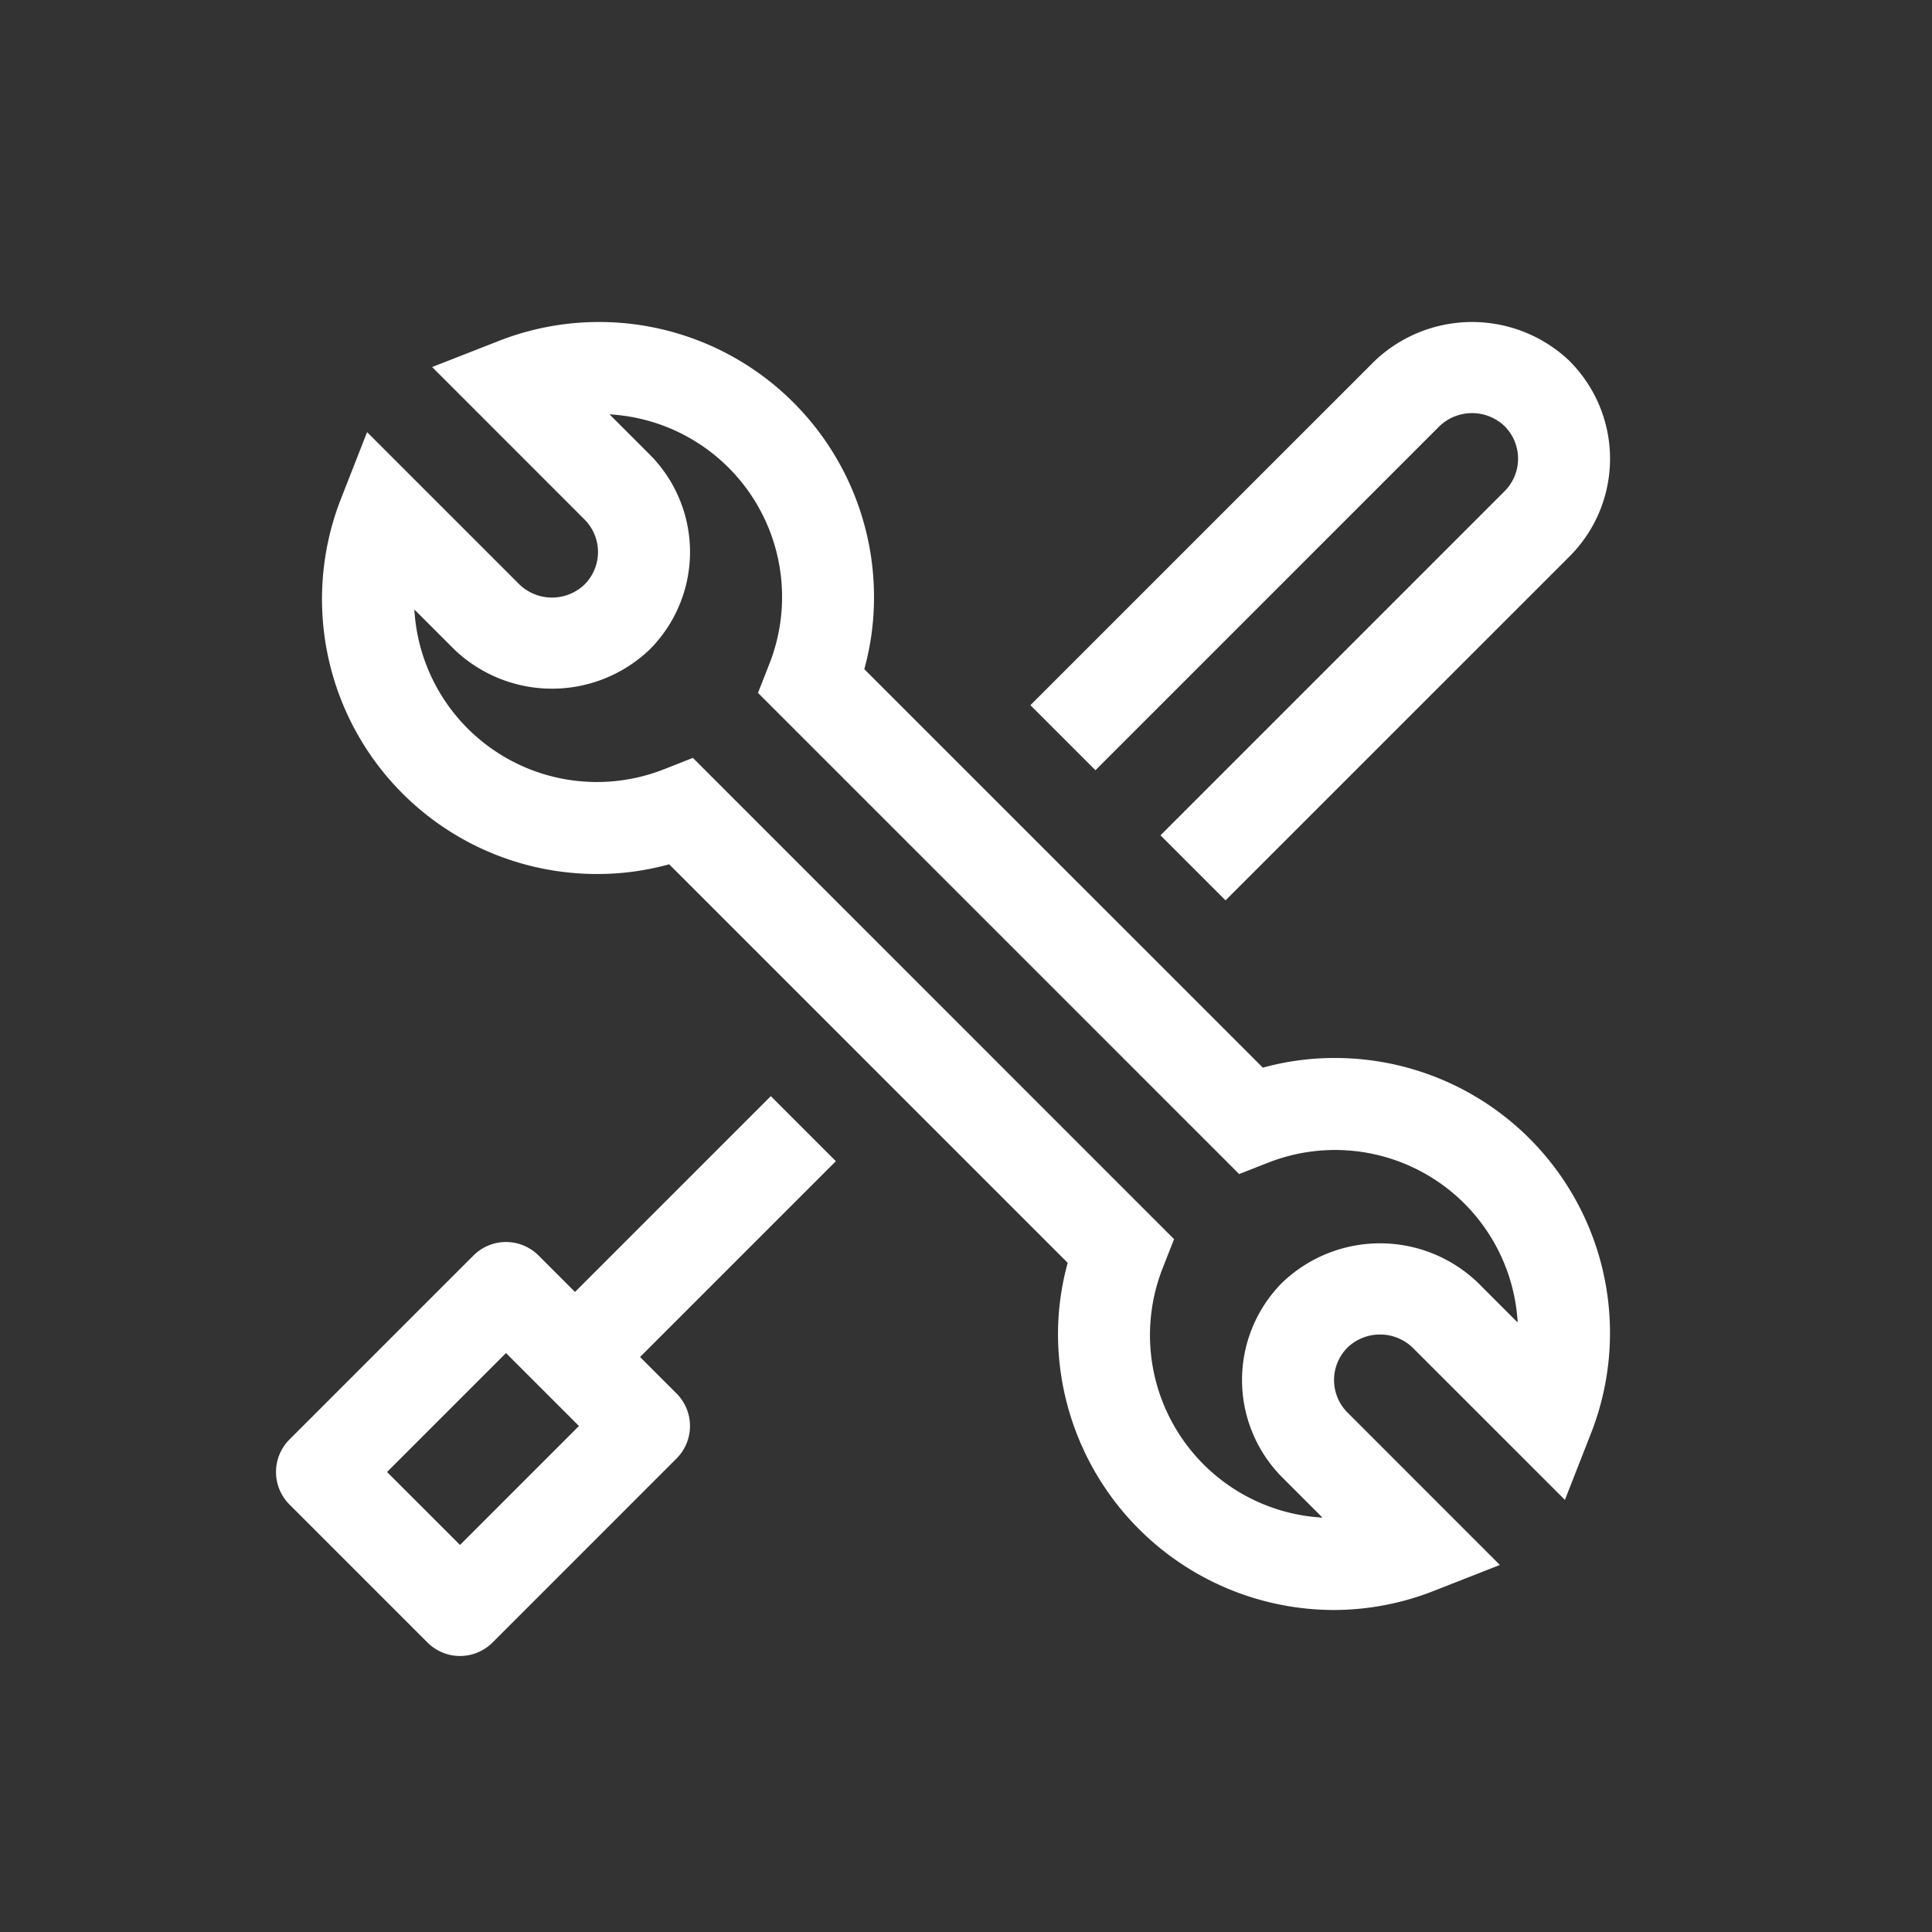
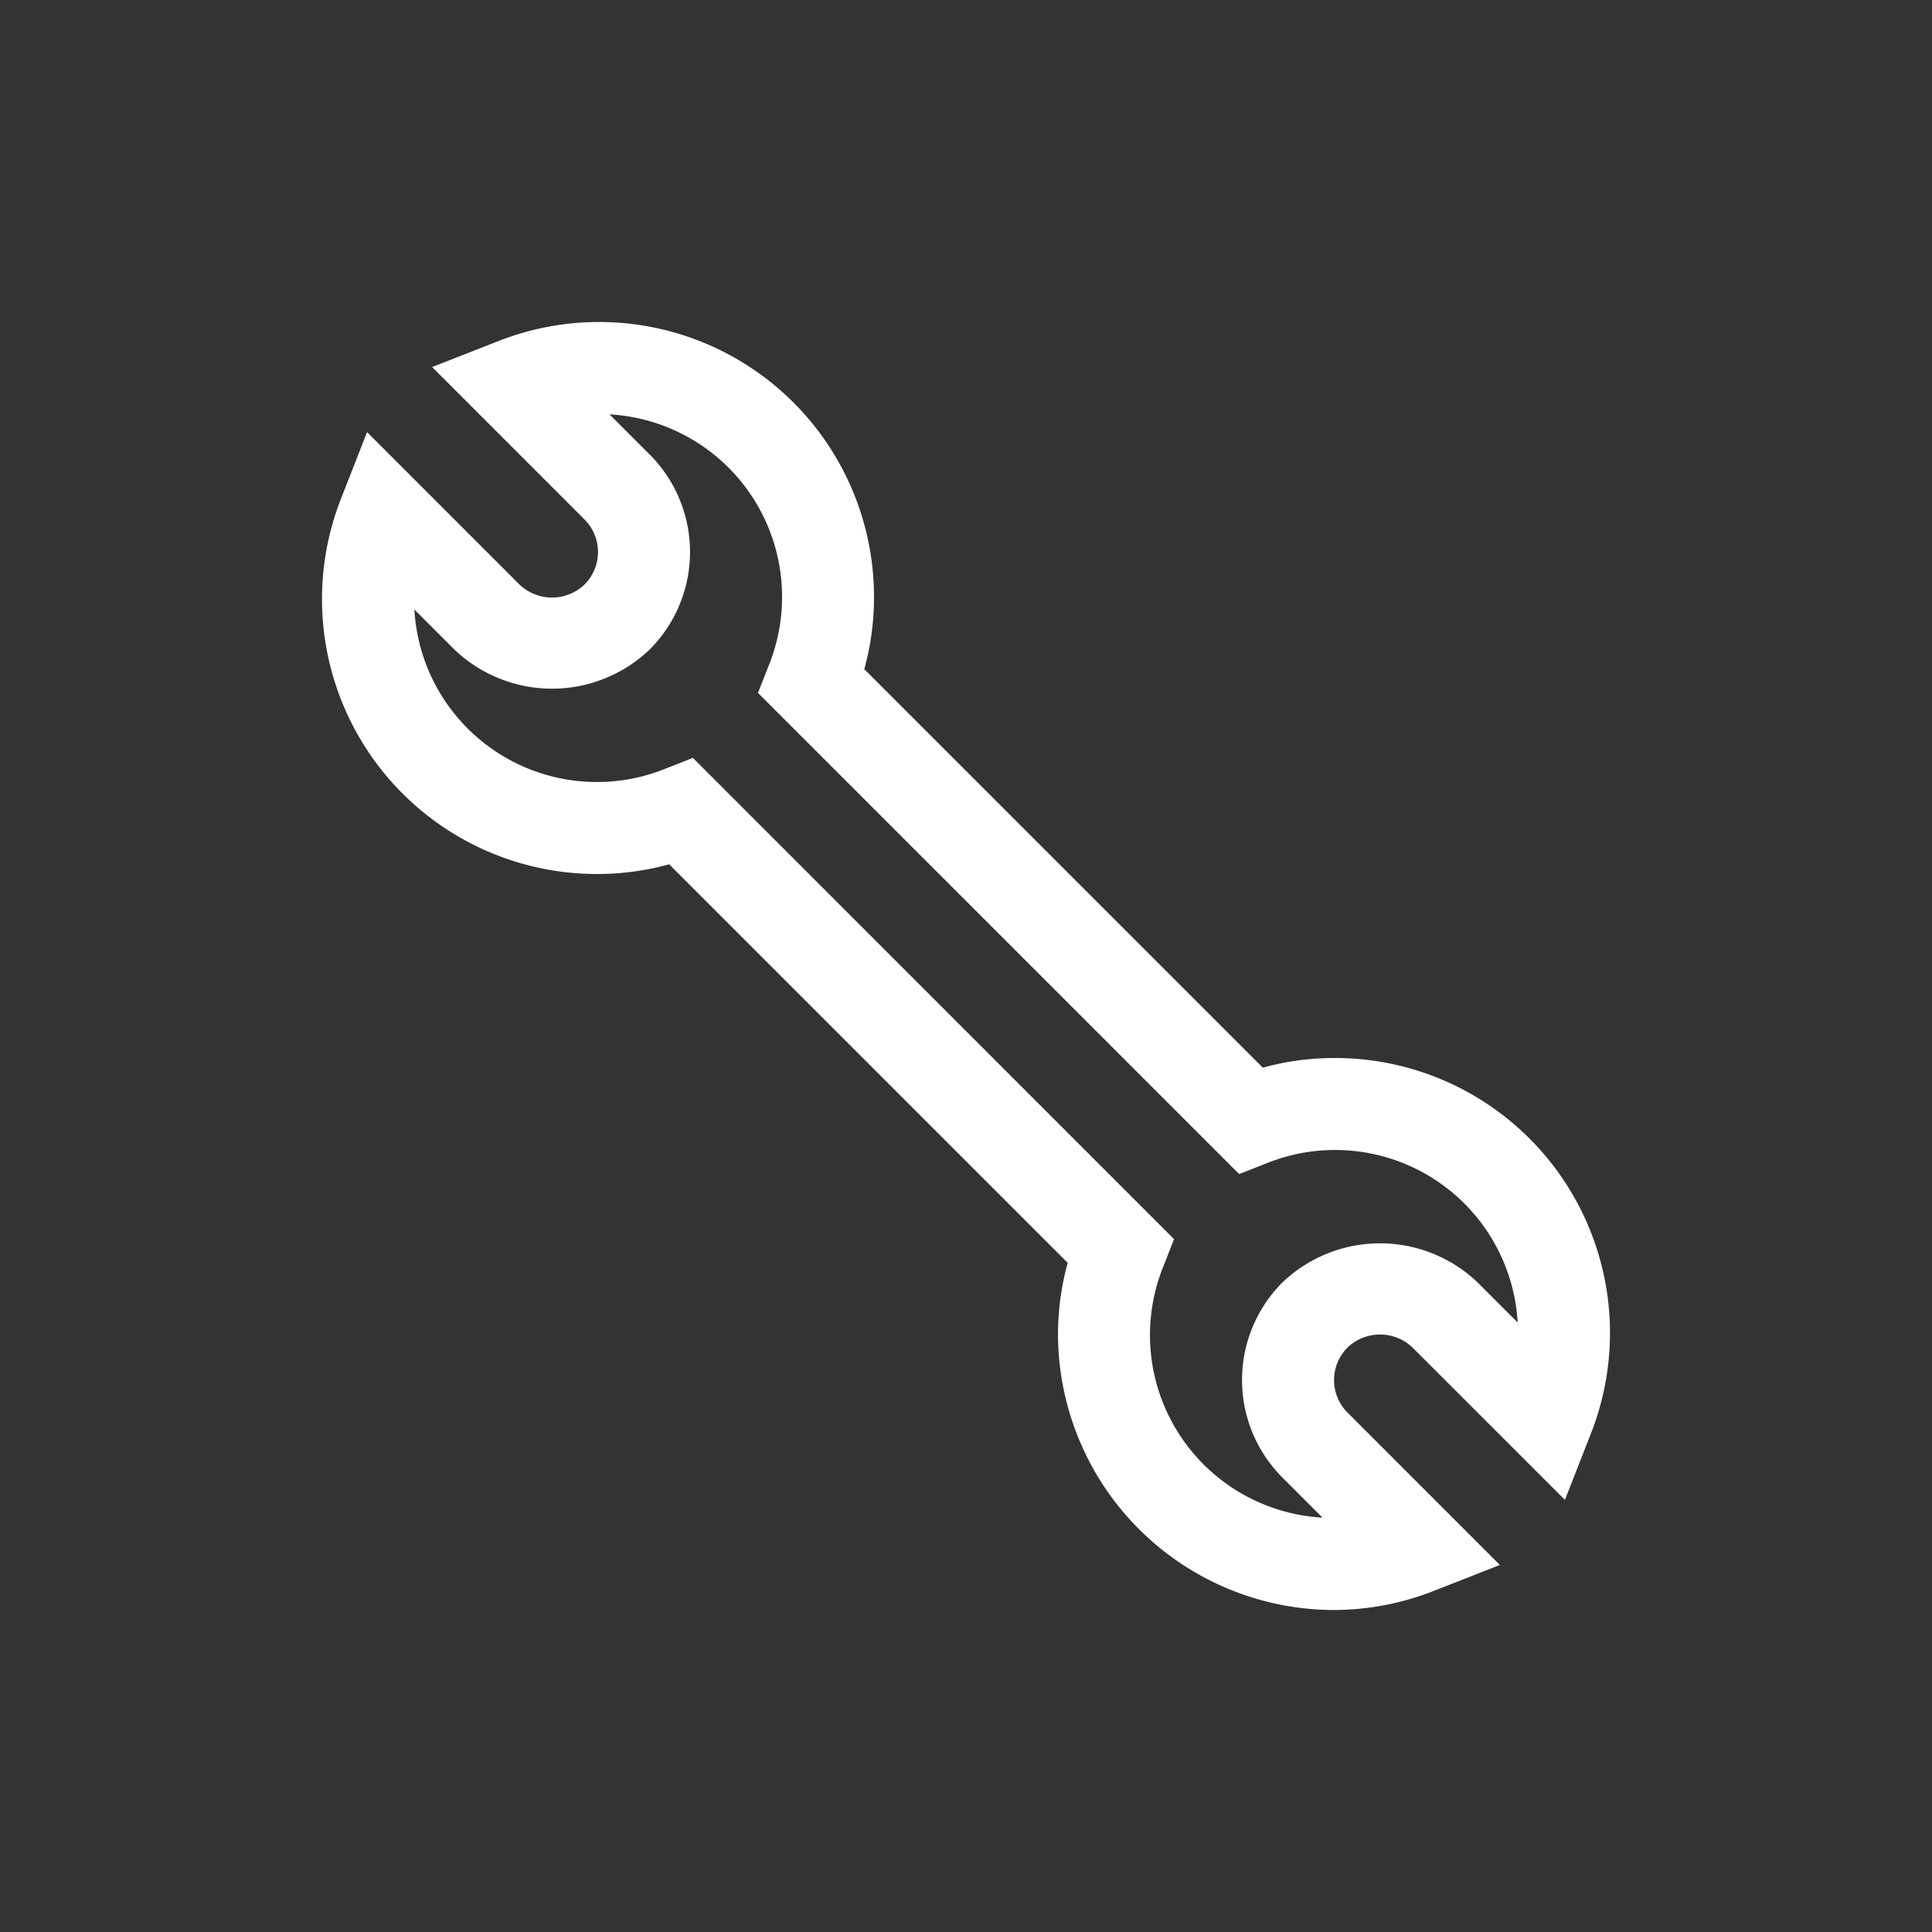
<svg xmlns="http://www.w3.org/2000/svg" id="Component_29" data-name="Component 29" width="42" height="42" viewBox="0 0 42 42">
  <rect x="0" y="0" width="42" height="42" fill="#333333" stroke="none" />
-   <rect id="Rectangle_50" data-name="Rectangle 50" width="42" height="42" fill="none" />
  <g id="Group_17" data-name="Group 17" transform="translate(1591 -4411)">
-     <path id="Path_23" data-name="Path 23" d="M8.914,24.5l4.257-4.257-1.414-1.414L7.5,23.086l-.793-.793a1,1,0,0,0-1.414,0l-4,4a1,1,0,0,0,0,1.414l3,3a1,1,0,0,0,1.414,0l4-4a1,1,0,0,0,0-1.414ZM5,28.586,3.414,27,6,24.414,7.586,26Z" transform="translate(-1586 4416)" fill="#fff" />
    <path id="Path_24" data-name="Path 24" d="M24,30a6.007,6.007,0,0,1-6-6,5.84,5.84,0,0,1,.211-1.547L9.547,13.789A5.848,5.848,0,0,1,8,14,5.976,5.976,0,0,1,2.423,5.816L2.98,4.394,6.293,7.707a1.023,1.023,0,0,0,1.414,0,1,1,0,0,0,0-1.414L4.394,2.979l1.423-.557A5.977,5.977,0,0,1,14,8a5.84,5.84,0,0,1-.211,1.547l8.664,8.663A5.855,5.855,0,0,1,24,18a5.976,5.976,0,0,1,5.577,8.184l-.557,1.422-3.313-3.312a1.023,1.023,0,0,0-1.413,0,1,1,0,0,0,0,1.414l3.312,3.313-1.422.558A5.96,5.96,0,0,1,24,30ZM10.063,11.476,20.523,21.938l-.239.609a3.975,3.975,0,0,0,3.466,5.445l-.871-.871a3,3,0,0,1,0-4.242,3.072,3.072,0,0,1,4.243,0l.871.871a3.976,3.976,0,0,0-5.446-3.466l-.609.239-10.46-10.46.239-.609A3.975,3.975,0,0,0,8.251,4.008l.871.871a3,3,0,0,1,0,4.242,3.072,3.072,0,0,1-4.243,0L4.008,8.25a3.975,3.975,0,0,0,5.445,3.466Z" transform="translate(-1586 4416)" fill="#fff" />
-     <path id="Path_25" data-name="Path 25" d="M29.123,2.85a3.072,3.072,0,0,0-4.242,0L17.4,10.33l1.414,1.414,7.48-7.48a1.024,1.024,0,0,1,1.414,0,1,1,0,0,1,0,1.415l-7.48,7.48,1.414,1.414,7.48-7.479a3,3,0,0,0,0-4.243Z" transform="translate(-1586 4416)" fill="#fff" />
-     <rect id="_Transparent_Rectangle_" data-name="&lt;Transparent Rectangle&gt;" width="32" height="32" transform="translate(-1586 4416)" fill="none" />
  </g>
</svg>